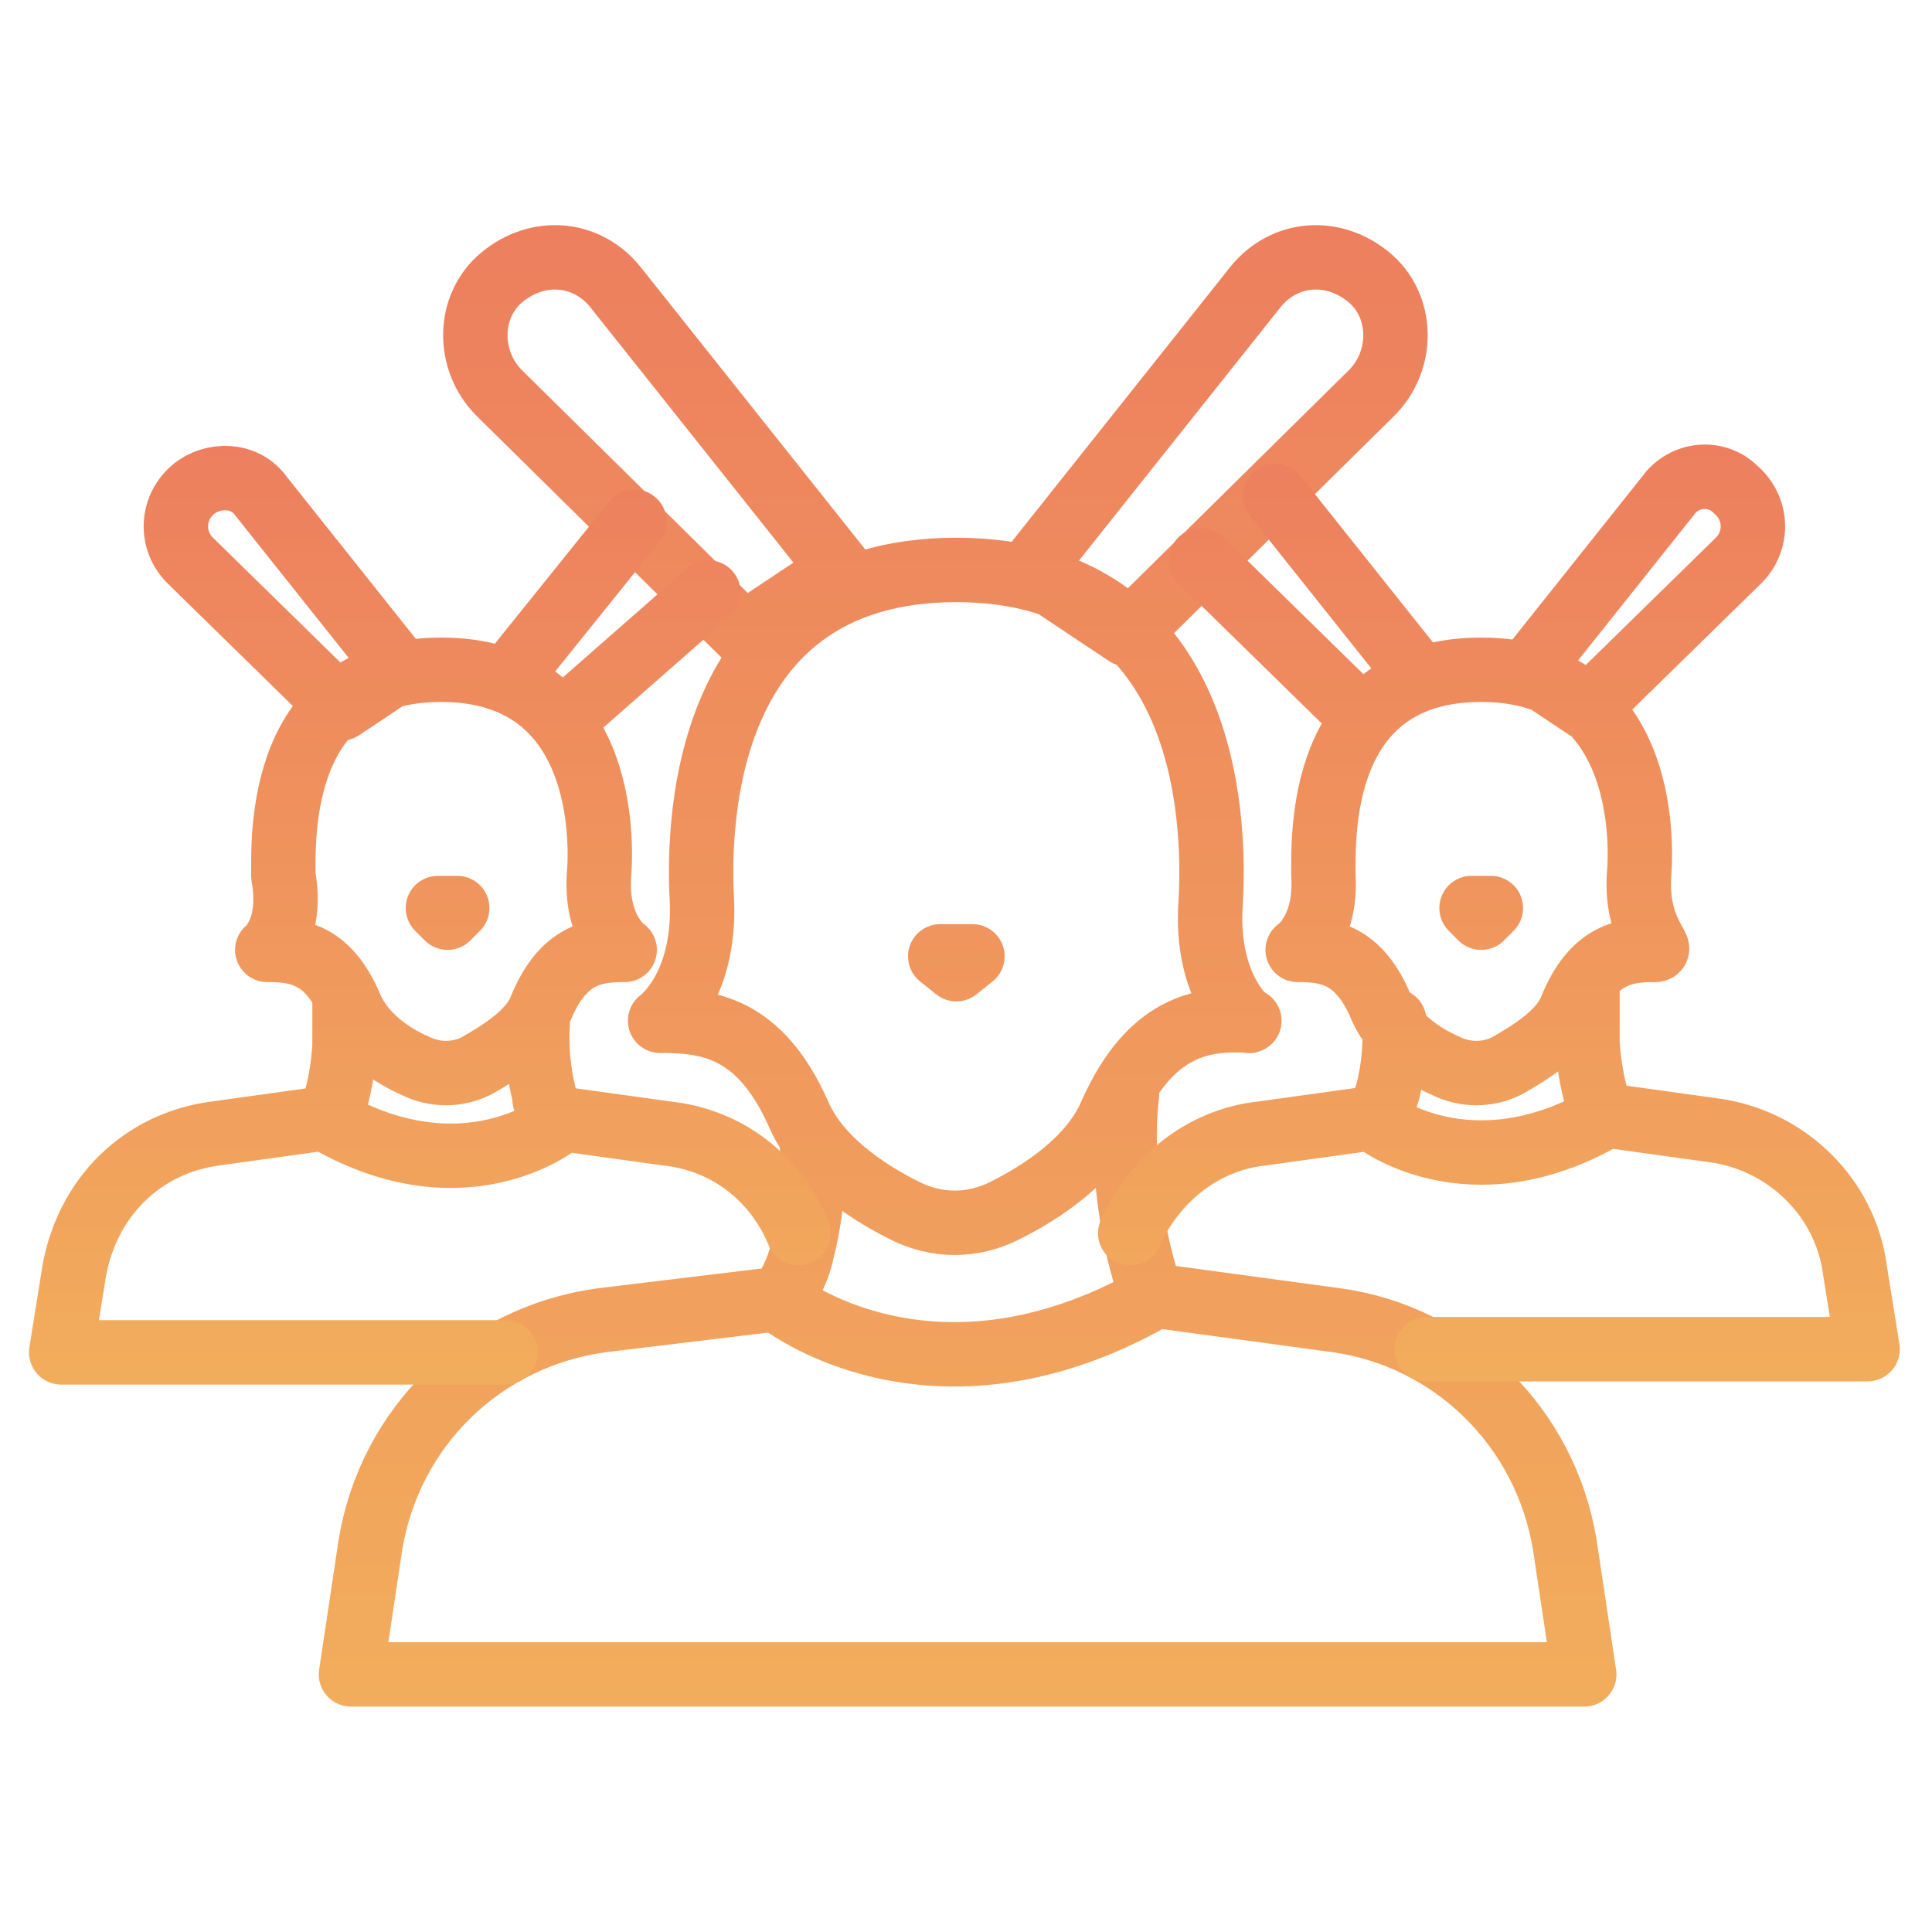
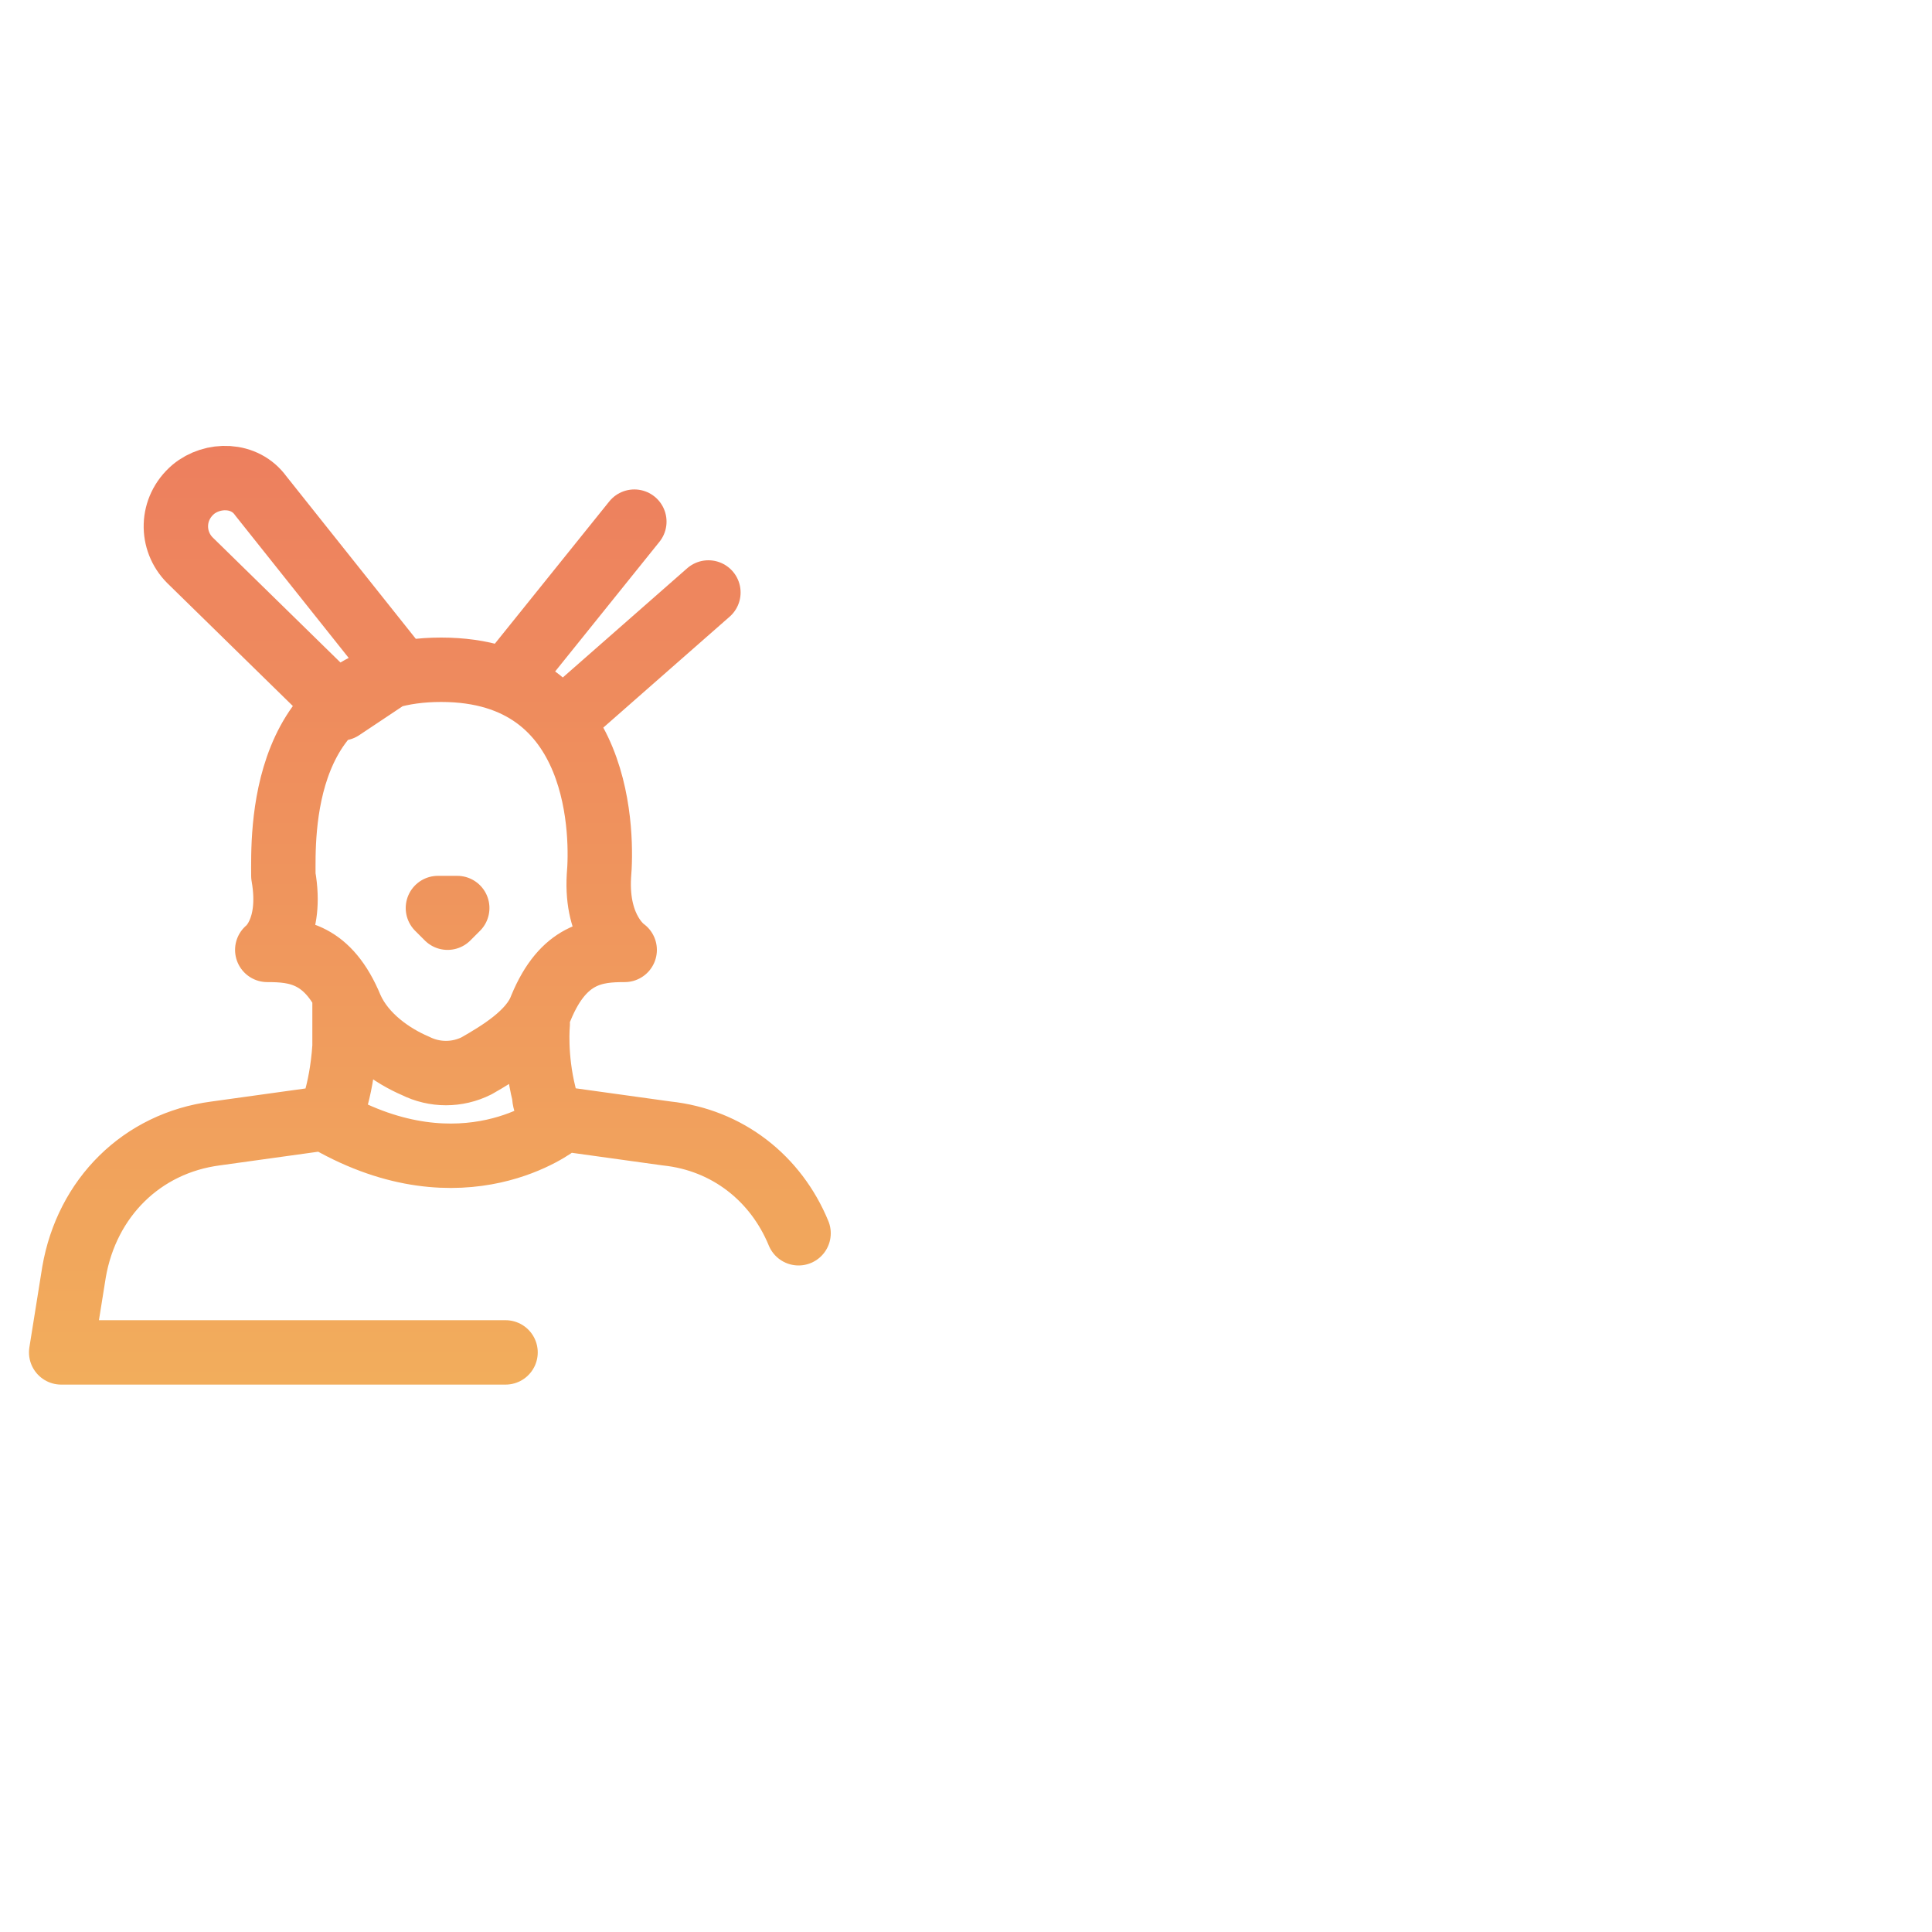
<svg xmlns="http://www.w3.org/2000/svg" width="60" height="60" viewBox="0 0 60 60" fill="none">
-   <path d="M25.2 35.4C25.2 35.4 25.4 37 24.9 38.9C24.8 39.4 24.5 40 24.2 40.4C24.2 40.4 28.9 44.2 35.8 40.3C35.8 40.3 35.2 38.9 35 36.5C34.9 35.7 34.9 34.8 35 34M24.5 40.3L18.7 41C15 41.5 12.1 44.3 11.5 48L10.9 52H49.2L48.6 48C48 44.3 45.1 41.5 41.5 41L35.6 40.2M32 17.7L39 8.9C39.9 7.8 41.4 7.7 42.5 8.6C43.6 9.5 43.6 11.2 42.6 12.2L35 19.7L32 17.7ZM26.1 17.7L19.1 8.9C18.2 7.8 16.7 7.7 15.6 8.6C14.5 9.5 14.5 11.2 15.5 12.2L23.1 19.7L26.1 17.7ZM37.6 28C37.7 26.2 37.9 17.7 29.7 17.7C21.5 17.7 21.7 26.2 21.8 28C21.9 30.7 20.5 31.7 20.5 31.7C22 31.7 23.6 31.9 24.8 34.6C25.4 36 26.9 37 28.1 37.6C29.1 38.1 30.2 38.1 31.2 37.6C32.4 37 33.9 36 34.5 34.6C35.7 31.9 37.3 31.6 38.8 31.7C38.8 31.8 37.4 30.7 37.6 28ZM30.2 29.7H29.2L29.7 30.1L30.2 29.7Z" stroke="url(#paint0_linear_1360_5359)" stroke-width="2" stroke-miterlimit="10" stroke-linecap="round" stroke-linejoin="round" />
-   <path d="M37.3 17.4L42 22M43.9 20.8L39.6 15.4M43.3 31.7C43.3 31.7 43.4 32.7 43.1 33.9C43 34.2 42.9 34.5 42.7 34.8C42.7 34.8 45.6 37.1 49.8 34.7C49.8 34.7 49.4 33.9 49.3 32.4C49.3 31.9 49.3 31.4 49.3 30.8M44.3 41.9H58L57.6 39.4C57.3 37.2 55.5 35.4 53.2 35.1L49.6 34.6M42.8 34.7L39.2 35.2C37.3 35.4 35.8 36.7 35.1 38.3M47.5 20.8L51.8 15.4C52.3 14.7 53.3 14.6 53.9 15.2C54.6 15.8 54.6 16.8 54 17.4L49.3 22L47.5 20.8ZM50.9 27.2C51 26.1 51.1 20.8 46 20.8C40.9 20.8 41.1 26 41.1 27.2C41.2 28.9 40.3 29.5 40.3 29.5C41.2 29.5 42.2 29.6 42.9 31.3C43.3 32.2 44.2 32.8 44.9 33.1C45.5 33.4 46.2 33.4 46.8 33.1C47.5 32.7 48.5 32.1 48.8 31.3C49.5 29.6 50.5 29.5 51.4 29.5C51.7 29.5 50.8 28.9 50.9 27.2ZM46.3 28.2H45.7L46 28.5L46.3 28.2Z" stroke="url(#paint1_linear_1360_5359)" stroke-width="2" stroke-miterlimit="10" stroke-linecap="round" stroke-linejoin="round" />
  <path d="M17.9 22L22 18.4M19.7 16.2L16 20.8M10.7 30.9C10.7 31.4 10.7 31.9 10.7 32.5C10.6 34 10.2 34.8 10.2 34.8C14.4 37.2 17.3 34.9 17.3 34.9C17.1 34.6 16.9 34.3 16.9 34C16.6 32.8 16.7 31.8 16.7 31.8M10.3 34.7L6.7 35.2C4.4 35.5 2.7 37.2 2.3 39.5L1.9 42H15.7M24.8 38.3C24.1 36.6 22.6 35.4 20.7 35.2L17.1 34.7M10.6 22L5.9 17.4C5.3 16.8 5.3 15.8 6 15.2C6.6 14.7 7.6 14.7 8.1 15.4L12.4 20.8L10.6 22ZM8.3 29.5C9.2 29.5 10.2 29.6 10.9 31.3C11.3 32.2 12.2 32.8 12.9 33.1C13.5 33.4 14.2 33.4 14.8 33.1C15.5 32.7 16.5 32.1 16.8 31.3C17.5 29.6 18.5 29.5 19.4 29.5C19.4 29.5 18.5 28.9 18.6 27.2C18.7 26.1 18.8 20.8 13.7 20.8C8.6 20.8 8.8 26 8.8 27.2C9.1 28.9 8.3 29.5 8.3 29.5ZM13.9 28.5L14.2 28.2H13.6L13.9 28.5Z" stroke="url(#paint2_linear_1360_5359)" stroke-width="2" stroke-miterlimit="10" stroke-linecap="round" stroke-linejoin="round" />
  <defs>
    <linearGradient id="paint0_linear_1360_5359" x1="29.97" y1="53" x2="29.97" y2="6.965" gradientUnits="userSpaceOnUse">
      <stop stop-color="#F2AD5C" />
      <stop offset="1" stop-color="#ED7F5E" />
    </linearGradient>
    <linearGradient id="paint1_linear_1360_5359" x1="46.561" y1="42.946" x2="46.561" y2="13.882" gradientUnits="userSpaceOnUse">
      <stop stop-color="#F2AD5C" />
      <stop offset="1" stop-color="#ED7F5E" />
    </linearGradient>
    <linearGradient id="paint2_linear_1360_5359" x1="13.379" y1="42.946" x2="13.379" y2="13.882" gradientUnits="userSpaceOnUse">
      <stop stop-color="#F2AD5C" />
      <stop offset="1" stop-color="#ED7F5E" />
    </linearGradient>
  </defs>
</svg>